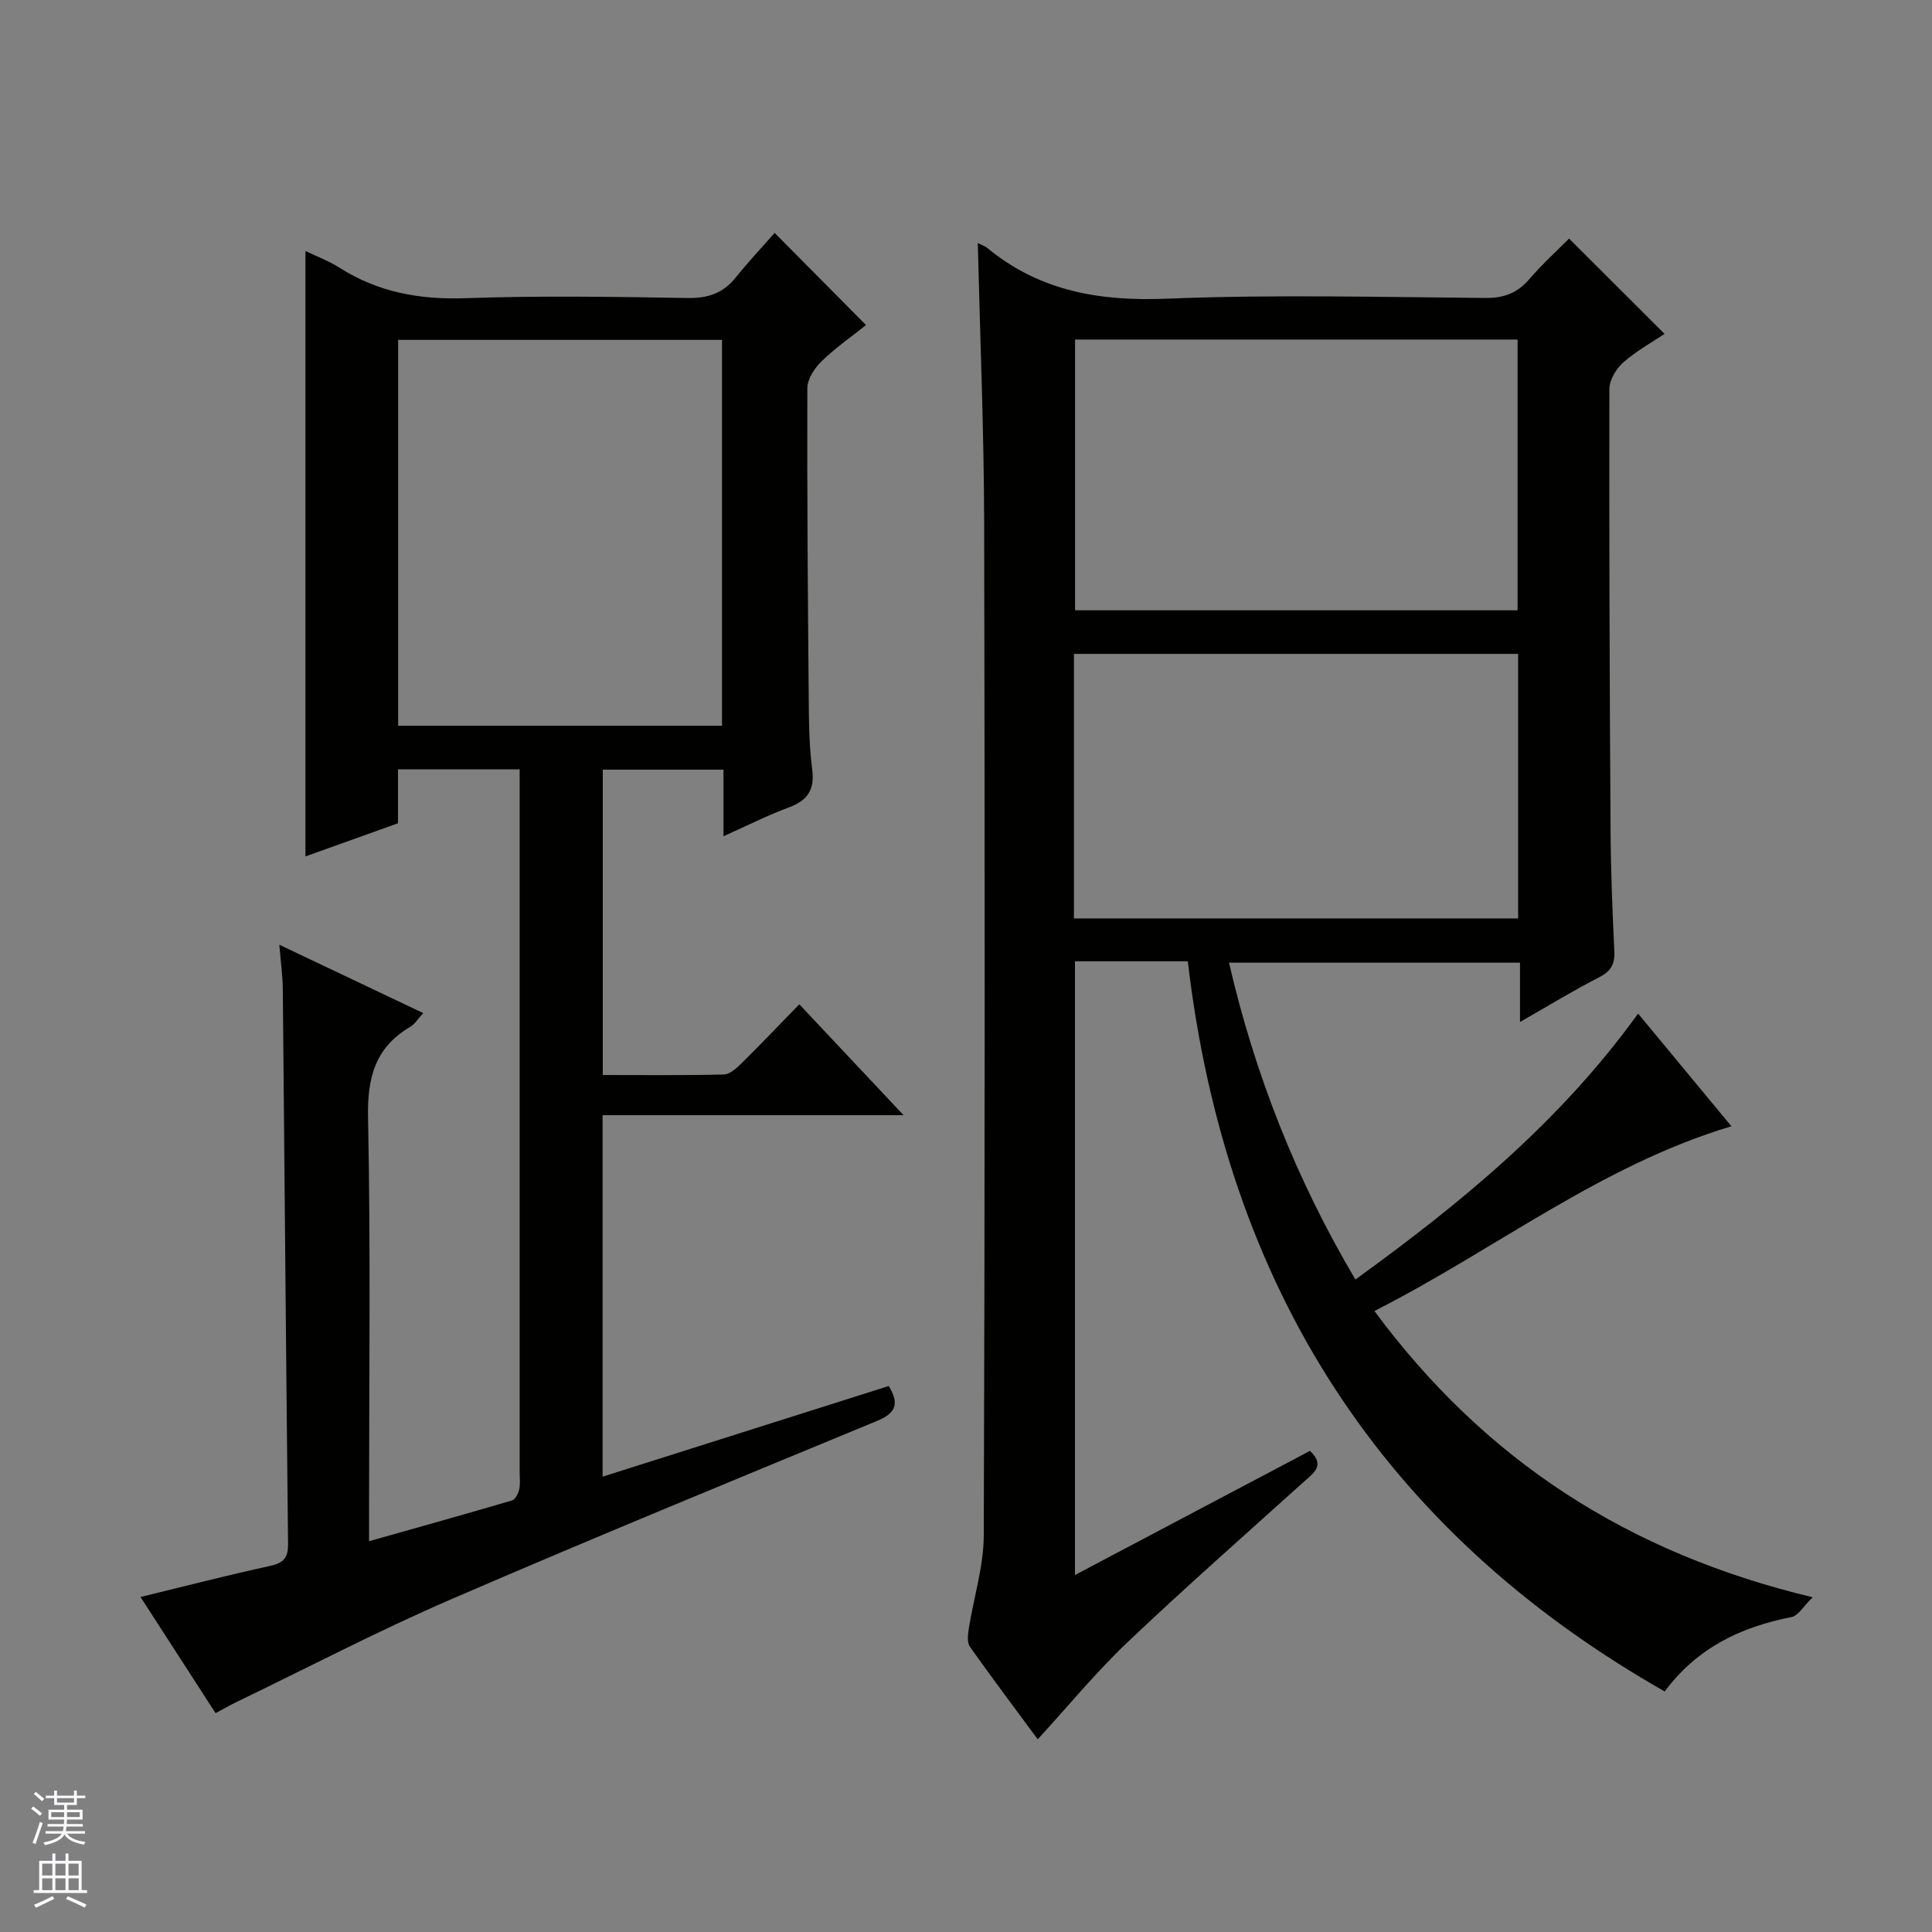
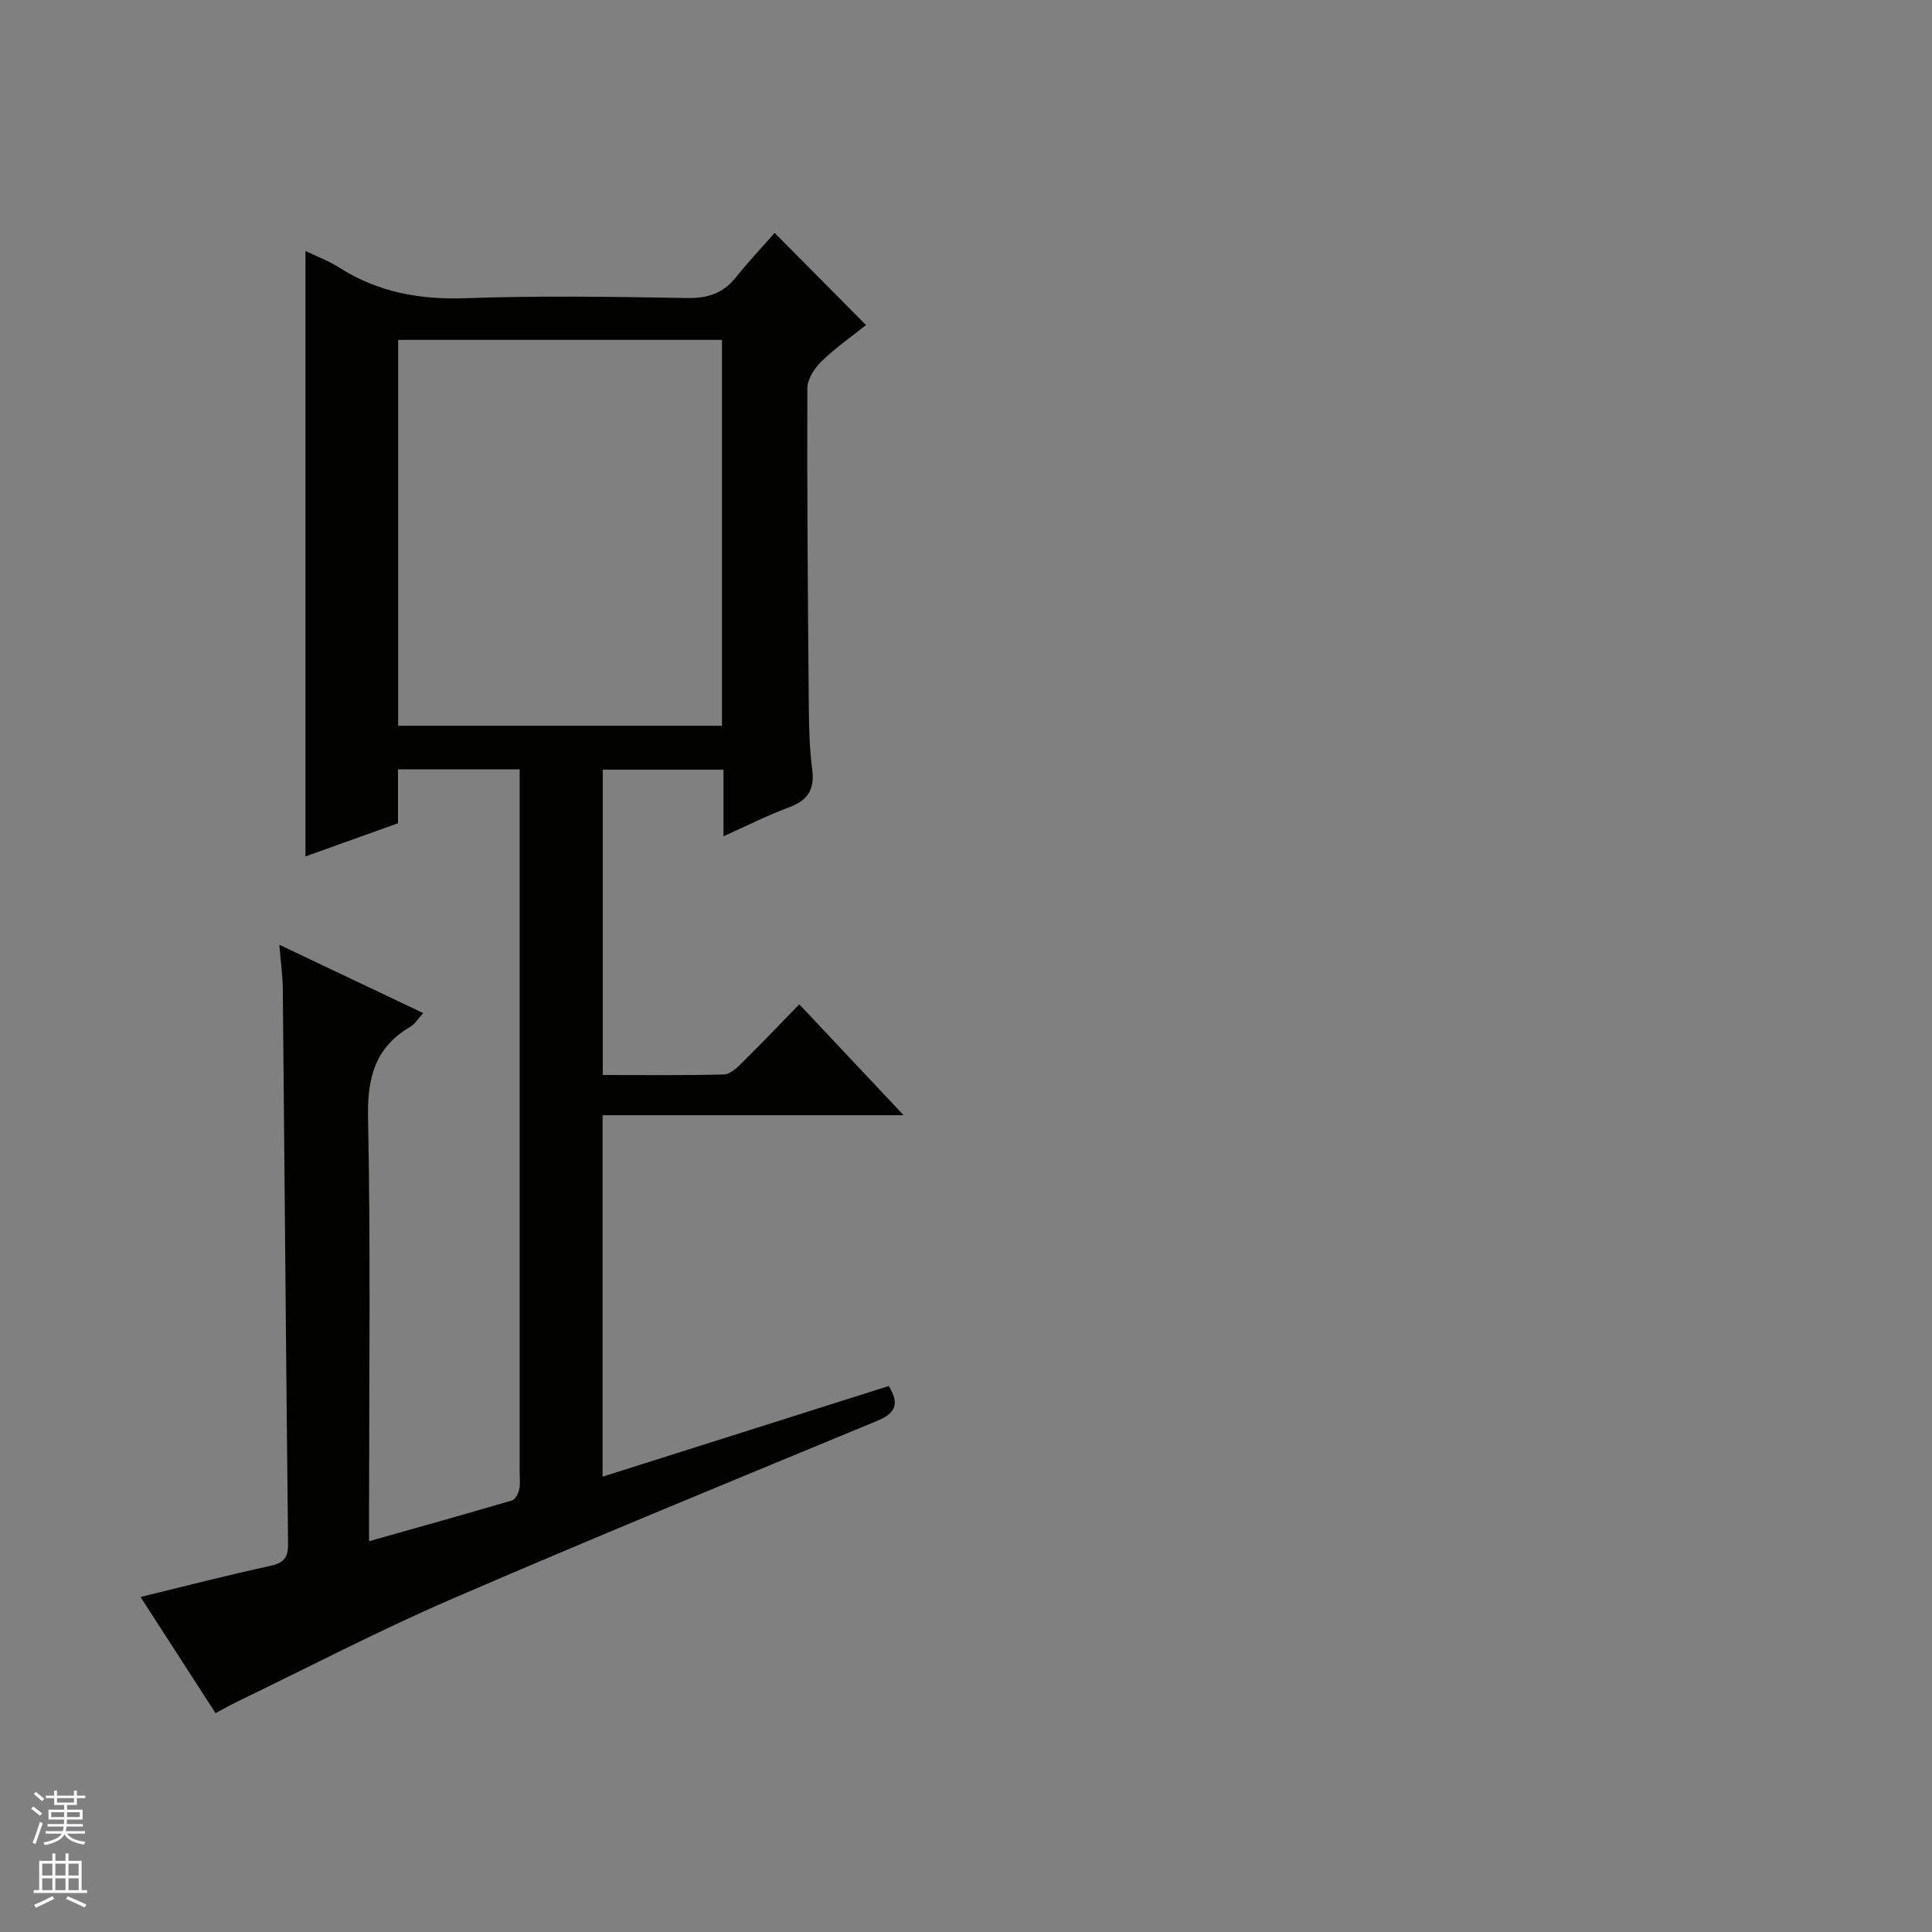
<svg xmlns="http://www.w3.org/2000/svg" enable-background="new 0 0 400 400" viewBox="0 0 400 400">
  <rect x="0" y="0" width="400" height="400" fill="#808080" stroke="none" />
-   <path d="m222.56 326.09c16.49-8.71 32.59-17.22 48.65-25.7 3.24 3.04.72 4.61-1.27 6.4-12.23 11.04-24.61 21.92-36.55 33.27-6.47 6.15-12.17 13.1-18.54 20.04-4.66-6.31-9.44-12.66-14.03-19.14-.6-.85-.45-2.42-.27-3.6 1.02-6.51 3.11-13.01 3.13-19.51.23-69.81.24-139.63.08-209.44-.04-19.29-.85-38.58-1.32-58.08.65.33 1.42.56 1.99 1.03 10.86 8.95 23.27 11.04 37.15 10.48 21.96-.89 43.98-.33 65.97-.15 3.85.03 6.61-1.03 9.09-3.91 2.71-3.14 5.8-5.95 8.22-8.39 6.62 6.61 13.13 13.1 19.77 19.74-2.34 1.57-5.7 3.42-8.52 5.88-1.49 1.3-2.91 3.66-2.91 5.55-.06 30.49.06 60.98.25 91.46.05 8.31.39 16.63.78 24.94.13 2.69-.73 4.14-3.17 5.39-5.28 2.7-10.35 5.81-16.36 9.24 0-4.58 0-8.3 0-12.28-20.36 0-40.1 0-60.25 0 5.36 23.13 13.85 44.78 26.17 65.6 21.87-15.83 42.34-32.61 58.53-55.06 6.61 7.99 13 15.7 19.32 23.33-27.09 8.11-48.89 25.54-73.91 38.25 22.86 30.92 52.52 50.13 90.74 59.27-1.96 1.89-3.01 3.84-4.39 4.1-10.48 2.04-19.54 6.36-26.25 15.4-58.75-33.44-90.86-84.06-98.74-151.17-3.95 0-7.72 0-11.5 0-3.82 0-7.65 0-11.86 0zm91.64-199.73c0-19.04 0-37.56 0-56.06-30.78 0-61.17 0-91.62 0v56.06zm-91.85 63.79h91.96c0-18.52 0-36.6 0-54.77-30.79 0-61.29 0-91.96 0z" fill="#010100" />
  <path d="m44.63 354.69c-5.23-8.1-10.25-15.85-15.54-24.05 9.43-2.29 18.05-4.53 26.74-6.41 2.82-.61 3.84-1.62 3.81-4.56-.42-38.3-.72-76.61-1.09-114.92-.03-2.78-.43-5.57-.72-9.15 10.22 4.85 19.75 9.38 29.8 14.15-1.17 1.27-1.77 2.31-2.67 2.83-7.31 4.28-8.93 10.55-8.76 18.83.55 26.98.21 53.99.21 80.98v6.7c10.29-2.91 19.96-5.6 29.59-8.44.68-.2 1.29-1.4 1.49-2.24.26-1.11.1-2.32.1-3.48 0-46.83 0-93.65 0-140.48 0-1.63 0-3.26 0-5.17-8.59 0-16.67 0-25.19 0v11.17c-6.46 2.31-12.63 4.52-19.16 6.86 0-41.94 0-83.4 0-125.34 2.36 1.14 4.84 2.05 7.02 3.44 8 5.1 16.61 6.66 26.08 6.33 15.31-.54 30.66-.3 45.99-.04 4.21.07 7.36-.97 9.98-4.23 2.59-3.23 5.44-6.25 8.07-9.25 6.75 6.8 12.59 12.7 18.92 19.08-2.94 2.35-6.3 4.69-9.2 7.5-1.46 1.42-2.95 3.69-2.95 5.59-.07 22.16.11 44.32.31 66.48.04 4.15.16 8.32.7 12.43.53 4.1-.87 6.39-4.75 7.83-4.46 1.65-8.73 3.82-13.62 6.01 0-4.91 0-9.19 0-13.79-8.45 0-16.53 0-24.99 0v63.22c8.51 0 16.79.1 25.06-.11 1.24-.03 2.63-1.29 3.64-2.29 3.91-3.86 7.7-7.84 11.99-12.24 7.11 7.56 13.97 14.85 21.59 22.96-21.37 0-41.72 0-62.32 0v74.84c20.02-6.34 39.57-12.53 59.24-18.77 2.3 3.73 1.41 5.65-2.45 7.24-29.49 12.2-59.01 24.31-88.3 36.98-14.93 6.46-29.39 14.02-44.05 21.09-1.48.71-2.89 1.52-4.57 2.42zm37.8-204.43h67.05c0-26.85 0-53.37 0-79.89-22.55 0-44.75 0-67.05 0z" fill="#010100" />
  <g fill="#fafafc">
    <path d="m6.45 374.46.42-.45c.65.47 1.27.95 1.85 1.44l-.45.49c-.66-.56-1.26-1.06-1.83-1.48m.93 7.33-.63-.26c.55-1.36 1.05-2.8 1.52-4.33.19.1.38.19.59.27-.46 1.29-.95 2.73-1.48 4.32m-.38-10.38.44-.42c.43.34 1.01.82 1.74 1.44l-.49.49c-.53-.51-1.09-1.01-1.69-1.51m2.5.35h1.72v-1.04h.59v1.04h3.52v-1.04h.59v1.04h1.75v.53h-1.75v1.42h-2.03v.97h3.22v2.03h-3.24c0 .35-.01.66-.03.93h3.32v.53h-3.37c-.03.27-.08.58-.15.94h3.96v.53h-3.71c.67.92 1.93 1.48 3.79 1.68-.13.24-.23.44-.29.59-2.13-.38-3.48-1.08-4.04-2.12-.43.97-1.77 1.72-4.03 2.23-.09-.19-.2-.37-.33-.55 2.1-.42 3.37-1.03 3.81-1.83h-3.36v-.53h3.58c.08-.29.13-.61.16-.94h-3.33v-.53h3.39c.02-.27.04-.58.04-.93h-3.23v-2.03h3.25v-.97h-2.07v-1.42h-1.73zm1.12 3.44v1h2.65c.01-.3.02-.44.01-.4v-.25-.35zm1.19-2h3.52v-.91h-3.52zm4.71 2h-2.63v.59c0 .15-.01.28-.01.4h2.64z" />
    <path d="m13.55 383.74h.63v1.52h2.72v6.07h1.13v.6h-11.05v-.6h1.13v-6.07h2.73v-1.52h.63v1.52h2.1v-1.52zm-2.68 8.83.38.56c-1.24.63-2.53 1.25-3.85 1.85-.1-.21-.21-.42-.34-.63 1.36-.55 2.63-1.15 3.81-1.78m-2.13-4.27h2.1v-2.45h-2.1zm0 3.04h2.1v-2.46h-2.1zm2.72-3.04h2.1v-2.45h-2.1zm0 3.04h2.1v-2.46h-2.1zm6.07 3.6c-1.41-.71-2.7-1.3-3.86-1.78l.35-.56c1.45.62 2.75 1.19 3.88 1.72zm-1.25-9.09h-2.1v2.45h2.1zm-2.09 5.49h2.1v-2.46h-2.1z" />
  </g>
</svg>